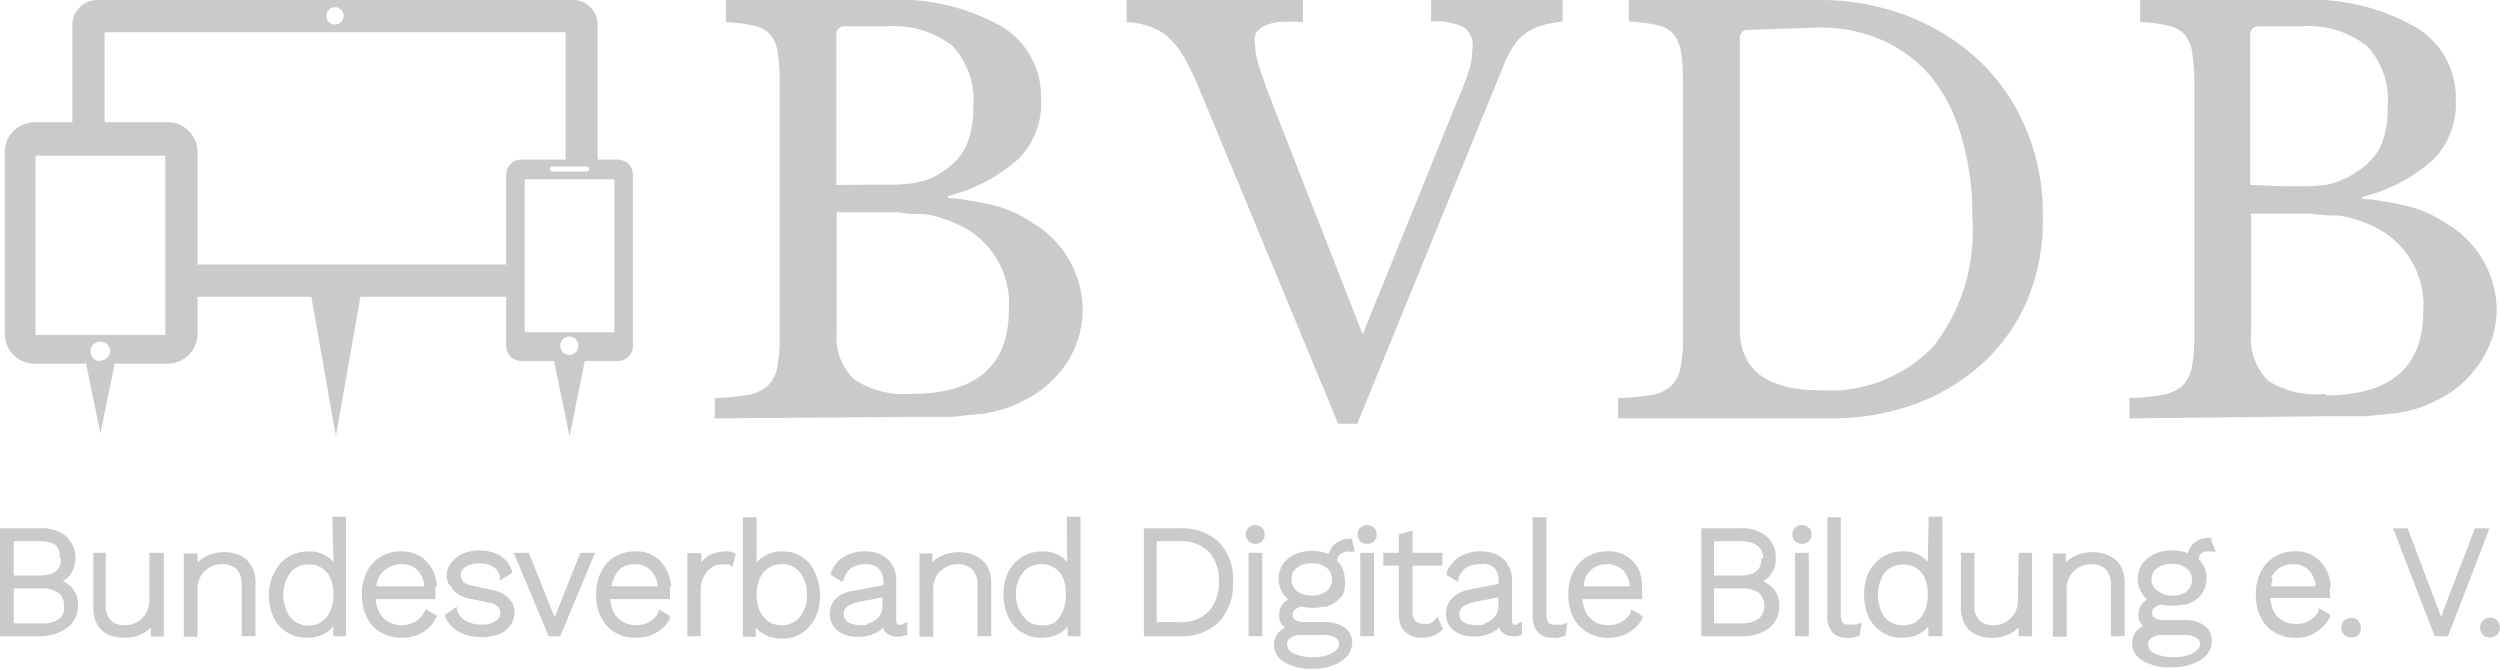
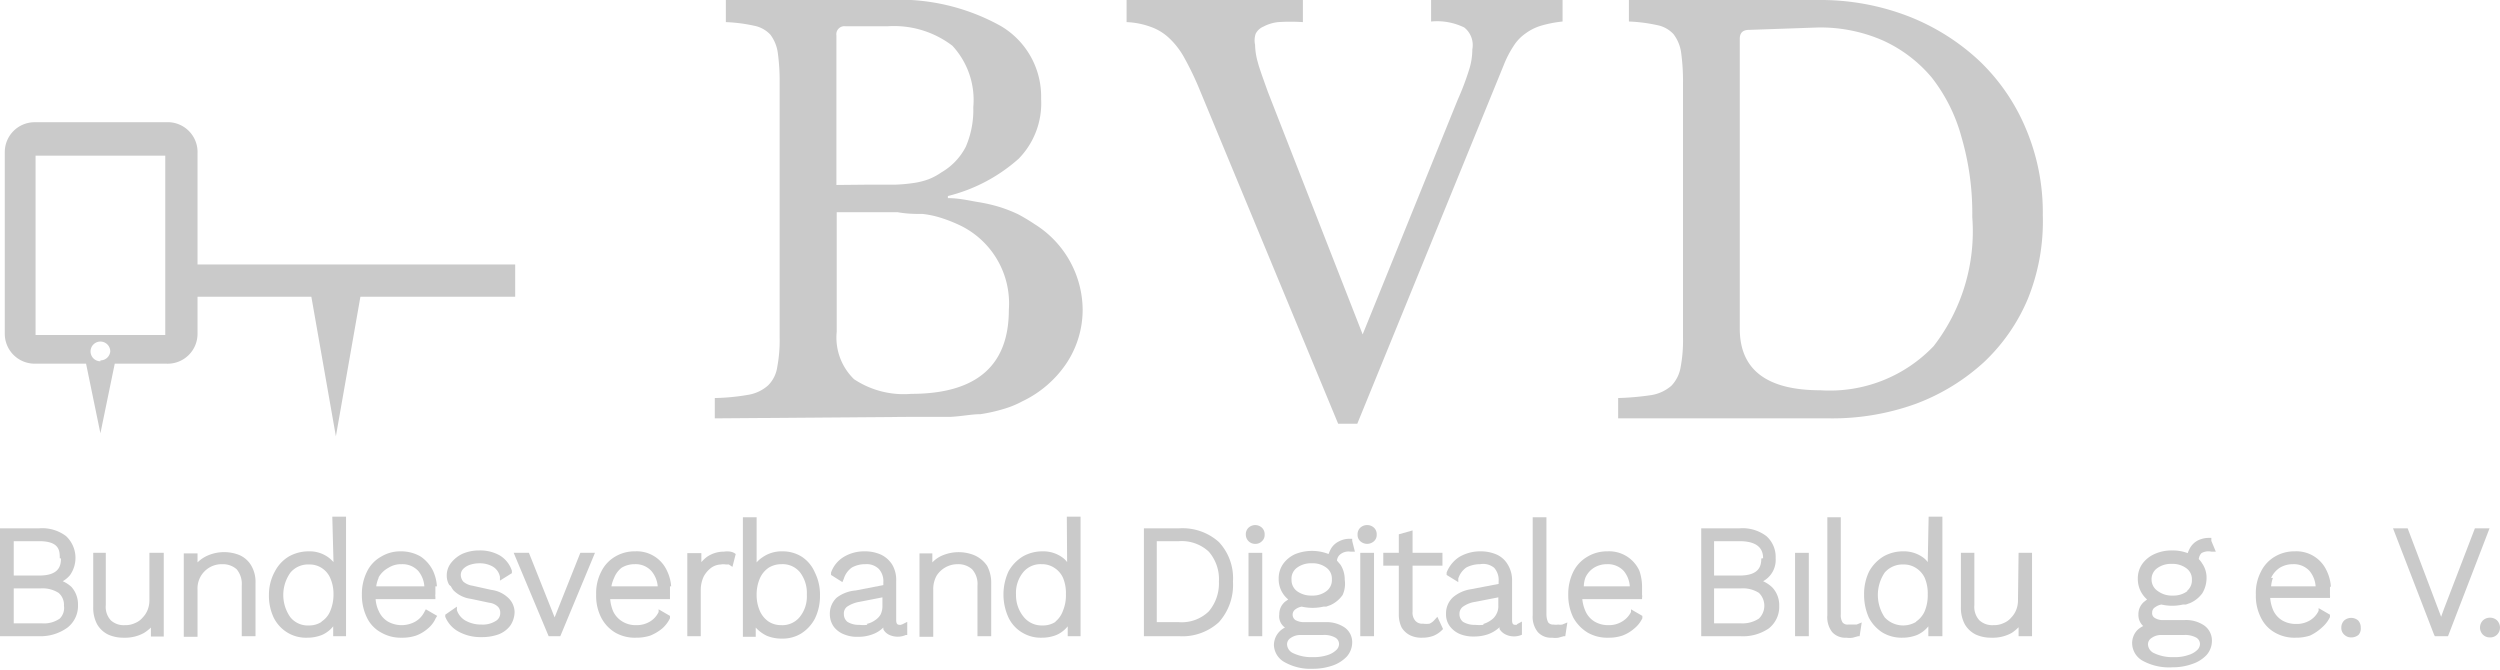
<svg xmlns="http://www.w3.org/2000/svg" viewBox="0 0 83.66 22.41">
-   <path d="M19.18,0H3.24a.84.84,0,0,0-.82.85v4H3.5V1.08H18.93V5.41H20V.85A.83.83,0,0,0,19.18,0Zm-8,.82A.29.29,0,1,1,11.5.53.29.29,0,0,1,11.21.82Z" style="fill:#cacaca" />
  <polygon points="10.4 9.82 11.24 14.6 12.08 9.82 10.4 9.82" style="fill:#cacaca" />
  <polygon points="17.24 8.85 6.37 8.85 6.37 9.93 9.74 9.93 10.29 9.93 12.09 9.93 12.74 9.93 17.24 9.93 17.24 8.85" style="fill:#cacaca" />
-   <path d="M20.68,5.34H17.44a.5.5,0,0,0-.5.5v5.74a.5.5,0,0,0,.5.5h1.1l.52,2.52.51-2.52h1.11a.5.5,0,0,0,.5-.5V5.84A.51.51,0,0,0,20.68,5.34Zm-2.2.23h1.16a.09.09,0,0,1,.08.08.09.09,0,0,1-.08.09H18.48a.08.08,0,0,1-.08-.09A.08.08,0,0,1,18.48,5.57Zm.27,6a.31.31,0,0,1,.31-.31.31.31,0,0,1,.06.61H19A.3.3,0,0,1,18.75,11.54Zm1.81-.45h-3V6h3Z" style="fill:#cacaca" />
  <path d="M5.56,4.09H1.16a1,1,0,0,0-1,1v6.08a1,1,0,0,0,1,1H2.88l.48,2.33.48-2.33H5.56a1,1,0,0,0,1.05-1V5.14A1,1,0,0,0,5.56,4.09Zm-2.2,8a.33.33,0,1,1,.33-.33A.33.33,0,0,1,3.36,12.06Zm2.17-.88H1.19v-6H5.53Z" style="fill:#cacaca" />
  <path d="M23.92,14v-.68a7.28,7.28,0,0,0,1.13-.11,1.32,1.32,0,0,0,.65-.31,1.08,1.08,0,0,0,.31-.62,4.82,4.82,0,0,0,.08-1V2.78a7,7,0,0,0-.06-1,1.31,1.31,0,0,0-.25-.62,1,1,0,0,0-.55-.3,5.29,5.29,0,0,0-.94-.12V0h5.4a7,7,0,0,1,3.8.87,2.74,2.74,0,0,1,1.35,2.44,2.65,2.65,0,0,1-.75,2,5.57,5.57,0,0,1-2.37,1.25v.07c.37,0,.7.08,1,.13a5.45,5.45,0,0,1,.74.17,4.84,4.84,0,0,1,.61.24,6.16,6.16,0,0,1,.55.33,3.4,3.4,0,0,1,1.61,2.86,3.25,3.25,0,0,1-.53,1.78,3.68,3.68,0,0,1-1.49,1.29,3.18,3.18,0,0,1-.64.26,5.45,5.45,0,0,1-.76.17c-.29,0-.62.07-1,.09l-1.35,0ZM29,6.18l.94,0a5.55,5.55,0,0,0,.66-.06A2.43,2.43,0,0,0,31.07,6a2,2,0,0,0,.43-.23,2.1,2.1,0,0,0,.82-.86,3.1,3.1,0,0,0,.25-1.32,2.67,2.67,0,0,0-.7-2.06A3.22,3.22,0,0,0,29.69.88H28.3a.27.27,0,0,0-.31.31v5Zm1.49,7q3.27,0,3.27-2.81a2.9,2.9,0,0,0-1.68-2.85,5,5,0,0,0-.56-.22,3.22,3.22,0,0,0-.64-.14c-.24,0-.52,0-.85-.06l-1.22,0H28v4a1.94,1.94,0,0,0,.58,1.59A3,3,0,0,0,30.49,13.18Z" style="fill:#cacaca" />
  <path d="M45.6,11.19l3.18-7.85a9.07,9.07,0,0,0,.38-1,2.24,2.24,0,0,0,.11-.69A.75.75,0,0,0,49,.92a2.07,2.07,0,0,0-1.11-.2V0h4.4V.72a4,4,0,0,0-.72.14,1.69,1.69,0,0,0-.52.26,1.46,1.46,0,0,0-.4.42,3.47,3.47,0,0,0-.33.64l-4.9,12h-.64L40.09,2.87a10.4,10.4,0,0,0-.46-.94,2.65,2.65,0,0,0-.5-.65A1.73,1.73,0,0,0,38.51.9,2.64,2.64,0,0,0,37.7.74V0h5.9V.74a6.28,6.28,0,0,0-.83,0,1.35,1.35,0,0,0-.49.15.51.51,0,0,0-.26.24A.7.7,0,0,0,42,1.5a2.28,2.28,0,0,0,.09.58c.06.23.18.55.34,1Z" style="fill:#cacaca" />
  <path d="M54.15,14v-.68a9.26,9.26,0,0,0,1.12-.1,1.36,1.36,0,0,0,.66-.31,1.18,1.18,0,0,0,.31-.62,4.86,4.86,0,0,0,.08-1V2.78a7,7,0,0,0-.06-1A1.31,1.31,0,0,0,56,1.14a1,1,0,0,0-.55-.3,5.29,5.29,0,0,0-.94-.12V0h6.34a8.18,8.18,0,0,1,3,.54,7.41,7.41,0,0,1,2.39,1.5,6.71,6.71,0,0,1,1.56,2.28,7.18,7.18,0,0,1,.56,2.88A6.9,6.9,0,0,1,67.86,10a6.21,6.21,0,0,1-1.47,2.12,7,7,0,0,1-2.27,1.39,8.21,8.21,0,0,1-2.9.49Zm4.38-13c-.21,0-.31.1-.31.3V11c0,1.37.9,2.06,2.7,2.06a4.8,4.8,0,0,0,3.79-1.48A6.28,6.28,0,0,0,66,7.26a9.08,9.08,0,0,0-.36-2.67,5.61,5.61,0,0,0-1-2A4.63,4.63,0,0,0,63,1.35,5.22,5.22,0,0,0,60.83.92Z" style="fill:#cacaca" />
-   <path d="M71.26,14v-.68a7.42,7.42,0,0,0,1.13-.11,1.36,1.36,0,0,0,.65-.31,1.21,1.21,0,0,0,.31-.62,5.58,5.58,0,0,0,.08-1V2.78a5.66,5.66,0,0,0-.07-1,1.21,1.21,0,0,0-.25-.62,1,1,0,0,0-.55-.3,5,5,0,0,0-.94-.12V0H77A7,7,0,0,1,80.82.9a2.73,2.73,0,0,1,1.36,2.44,2.65,2.65,0,0,1-.75,2,5.56,5.56,0,0,1-2.38,1.25v.07c.37,0,.7.08,1,.13a6.26,6.26,0,0,1,.74.17,4.17,4.17,0,0,1,.6.24c.19.1.37.21.56.33a3.39,3.39,0,0,1,1.6,2.86A3.17,3.17,0,0,1,83,12.12a3.56,3.56,0,0,1-1.49,1.29,3.36,3.36,0,0,1-.63.26,5.79,5.79,0,0,1-.76.17c-.29,0-.63.07-1,.09l-1.34,0Zm5.08-7.77.94,0a5.36,5.36,0,0,0,.65-.06A2.77,2.77,0,0,0,78.41,6a1.75,1.75,0,0,0,.42-.23,2.19,2.19,0,0,0,.83-.86,3.12,3.12,0,0,0,.24-1.32,2.63,2.63,0,0,0-.7-2.06A3.21,3.21,0,0,0,77,.88h-1.4c-.2,0-.3.1-.3.31v5Zm1.48,7q3.27,0,3.27-2.81a2.9,2.9,0,0,0-1.68-2.85,5,5,0,0,0-.56-.22,3.28,3.28,0,0,0-.63-.14c-.24,0-.53,0-.86-.06l-1.22,0h-.81v4a2,2,0,0,0,.57,1.59A3,3,0,0,0,77.82,13.18Z" style="fill:#cacaca" />
  <path d="M2.1,19.45a.91.91,0,0,0,.24-.2,1,1,0,0,0-.13-1.31,1.32,1.32,0,0,0-.9-.26H0v3.61H1.31A1.53,1.53,0,0,0,2.26,21a.92.92,0,0,0,.35-.76.87.87,0,0,0-.22-.6A1.06,1.06,0,0,0,2.1,19.45Zm-1.64.24h.9a1,1,0,0,1,.6.15.52.52,0,0,1,.18.43A.5.5,0,0,1,2,20.7a.92.92,0,0,1-.59.16H.46Zm1.58-1c0,.25-.07.57-.73.57H.46V18.11h.85C2,18.11,2,18.44,2,18.68Z" style="fill:#cacaca" />
  <path d="M5,20.09a.87.87,0,0,1-.06.32.78.78,0,0,1-.17.26.64.64,0,0,1-.25.18.74.74,0,0,1-.34.07.64.64,0,0,1-.47-.16.66.66,0,0,1-.17-.51V18.5H3.12v1.81a1.16,1.16,0,0,0,.13.58.86.86,0,0,0,.38.35,1.24,1.24,0,0,0,.52.1,1.3,1.3,0,0,0,.67-.16A1.45,1.45,0,0,0,5.05,21v.3h.43V18.5H5Z" style="fill:#cacaca" />
  <path d="M8,18.57a1.38,1.38,0,0,0-1,0,1.14,1.14,0,0,0-.39.25l0,0v-.3H6.15v2.79h.46V19.73a.81.81,0,0,1,.83-.85.7.7,0,0,1,.48.17.77.77,0,0,1,.17.55v1.69h.46V19.52a1.08,1.08,0,0,0-.14-.59A.85.85,0,0,0,8,18.57Z" style="fill:#cacaca" />
  <path d="M11.16,18.81a1.14,1.14,0,0,0-.16-.15,1.07,1.07,0,0,0-.67-.21,1.35,1.35,0,0,0-.66.17,1.26,1.26,0,0,0-.47.5A1.6,1.6,0,0,0,9,19.9a1.71,1.71,0,0,0,.16.77,1.23,1.23,0,0,0,.46.5,1.2,1.2,0,0,0,.66.17,1.33,1.33,0,0,0,.49-.09,1,1,0,0,0,.38-.29v.33h.43v-4h-.46Zm-.4,2a.74.74,0,0,1-.42.12.75.75,0,0,1-.62-.27,1.29,1.29,0,0,1,0-1.5.77.77,0,0,1,.63-.27.74.74,0,0,1,.42.12.76.76,0,0,1,.28.33,1.31,1.31,0,0,1,.11.55,1.4,1.4,0,0,1-.11.56A.75.75,0,0,1,10.76,20.8Z" style="fill:#cacaca" />
  <path d="M14.62,19.62a1.42,1.42,0,0,0-.13-.52,1.22,1.22,0,0,0-.42-.48,1.3,1.3,0,0,0-.66-.17,1.23,1.23,0,0,0-.66.18,1.14,1.14,0,0,0-.47.5,1.68,1.68,0,0,0-.17.77,1.71,1.71,0,0,0,.17.77,1.11,1.11,0,0,0,.48.5,1.3,1.3,0,0,0,.68.17,1.43,1.43,0,0,0,.48-.07,1.26,1.26,0,0,0,.39-.23.94.94,0,0,0,.27-.35l.05-.08-.38-.22-.05.09a.77.77,0,0,1-.3.32.94.94,0,0,1-.92,0,.77.77,0,0,1-.3-.34,1.08,1.08,0,0,1-.11-.41h2l0-.08a.28.28,0,0,1,0-.09v-.26Zm.47,0a.67.67,0,0,0,.09.14,1,1,0,0,0,.58.28l.61.13a.5.5,0,0,1,.3.14.29.29,0,0,1,.07.2.3.3,0,0,1-.15.27.81.81,0,0,1-.48.12,1.06,1.06,0,0,1-.53-.13.63.63,0,0,1-.29-.35l0-.12-.39.27,0,.07a1,1,0,0,0,.47.51,1.52,1.52,0,0,0,.74.17,1.62,1.62,0,0,0,.57-.09.88.88,0,0,0,.4-.3.83.83,0,0,0,.14-.46A.67.67,0,0,0,17,20a1,1,0,0,0-.56-.26l-.63-.14a.6.6,0,0,1-.31-.14.37.37,0,0,1-.08-.21.29.29,0,0,1,.07-.2.55.55,0,0,1,.21-.14,1,1,0,0,1,.35-.06.87.87,0,0,1,.44.11.51.51,0,0,1,.24.34l0,.13.4-.25,0-.08a.94.94,0,0,0-.4-.51,1.33,1.33,0,0,0-.69-.17,1.4,1.4,0,0,0-.56.11,1.06,1.06,0,0,0-.38.3.68.68,0,0,0-.15.43.62.62,0,0,0,.08.31Zm-2.42-.3A.83.83,0,0,1,13,19a.78.78,0,0,1,.44-.12.72.72,0,0,1,.56.23.9.9,0,0,1,.2.51H12.59A1,1,0,0,1,12.67,19.34Z" style="fill:#cacaca" />
  <polygon points="18.56 20.66 17.7 18.5 17.19 18.5 18.36 21.29 18.75 21.29 19.91 18.5 19.42 18.5 18.56 20.66" style="fill:#cacaca" />
  <path d="M23,19.59v1.7h.45V19.74a1.06,1.06,0,0,1,.1-.45.89.89,0,0,1,.25-.29.59.59,0,0,1,.32-.11.45.45,0,0,1,.17,0l.1,0,.12.08.11-.43,0,0a.37.37,0,0,0-.18-.08.66.66,0,0,0-.21,0,1,1,0,0,0-.58.18,1.45,1.45,0,0,0-.18.17v-.3H23v1.09" style="fill:#cacaca" />
  <path d="M22.46,19.62a1.43,1.43,0,0,0-.14-.52,1.11,1.11,0,0,0-1.07-.65,1.27,1.27,0,0,0-.67.18,1.18,1.18,0,0,0-.46.5,1.56,1.56,0,0,0-.17.77,1.59,1.59,0,0,0,.17.77,1.26,1.26,0,0,0,.47.5,1.31,1.31,0,0,0,.69.17,1.51,1.51,0,0,0,.48-.07,1.54,1.54,0,0,0,.39-.23,1.06,1.06,0,0,0,.27-.35l0-.08-.38-.22,0,.09a.75.75,0,0,1-.29.32.86.86,0,0,1-.47.12.84.84,0,0,1-.45-.12.79.79,0,0,1-.31-.34,1.3,1.3,0,0,1-.1-.41h2v-.18s0-.06,0-.09v-.16Zm-2,0a1.15,1.15,0,0,1,.09-.28A.81.81,0,0,1,20.8,19a.83.83,0,0,1,.44-.12.71.71,0,0,1,.56.23.91.91,0,0,1,.21.51Z" style="fill:#cacaca" />
  <path d="M26.83,18.63a1.2,1.2,0,0,0-.65-.18,1.12,1.12,0,0,0-.68.21.93.93,0,0,0-.18.16V17.31h-.46v4h.43V21a1.17,1.17,0,0,0,.38.28,1.3,1.3,0,0,0,.49.09,1.19,1.19,0,0,0,.65-.17,1.31,1.31,0,0,0,.46-.5,1.71,1.71,0,0,0,.17-.77,1.65,1.65,0,0,0-.17-.77A1.18,1.18,0,0,0,26.83,18.63ZM25.72,19a.8.8,0,0,1,.43-.12.75.75,0,0,1,.62.27,1.14,1.14,0,0,1,.23.75,1.09,1.09,0,0,1-.24.75.75.75,0,0,1-.62.27.76.76,0,0,1-.42-.12.84.84,0,0,1-.29-.35,1.31,1.31,0,0,1-.11-.55,1.35,1.35,0,0,1,.11-.55A.84.84,0,0,1,25.72,19Z" style="fill:#cacaca" />
  <path d="M30.14,20.91c-.09,0-.15,0-.15-.17v-1.3a1,1,0,0,0-.13-.54.9.9,0,0,0-.38-.34,1.3,1.3,0,0,0-.54-.11,1.32,1.32,0,0,0-.71.19,1,1,0,0,0-.42.52l0,.08.38.24.05-.12a.71.71,0,0,1,.27-.37.91.91,0,0,1,.45-.11.58.58,0,0,1,.45.16.61.61,0,0,1,.15.45v.09l-.93.18A1.2,1.2,0,0,0,28,20a.73.73,0,0,0-.23.55.72.72,0,0,0,.13.42.79.79,0,0,0,.35.26,1.13,1.13,0,0,0,.47.08,1.31,1.31,0,0,0,.44-.07,1,1,0,0,0,.4-.24h0l0,.06a.43.43,0,0,0,.21.19.67.67,0,0,0,.54,0l.05,0,0-.44-.16.08Zm-1.11,0a1.26,1.26,0,0,1-.28,0,.7.7,0,0,1-.39-.1.32.32,0,0,1-.12-.26.28.28,0,0,1,.11-.25,1.06,1.06,0,0,1,.41-.16l.77-.15v.28a.65.65,0,0,1-.06.29.55.55,0,0,1-.18.19A.77.77,0,0,1,29,20.88Z" style="fill:#cacaca" />
  <path d="M32.58,18.57a1.4,1.4,0,0,0-1,0,1,1,0,0,0-.38.25l0,0v-.3h-.43v2.79h.46V19.73a.92.92,0,0,1,.11-.46.83.83,0,0,1,.71-.39.69.69,0,0,1,.48.17.73.73,0,0,1,.18.55v1.69h.46V19.52a1.2,1.2,0,0,0-.14-.59A1,1,0,0,0,32.58,18.57Z" style="fill:#cacaca" />
  <path d="M35.71,18.81a.71.71,0,0,0-.15-.15,1.09,1.09,0,0,0-.67-.21,1.32,1.32,0,0,0-.66.17,1.36,1.36,0,0,0-.48.5,1.85,1.85,0,0,0,0,1.55,1.17,1.17,0,0,0,.46.5,1.19,1.19,0,0,0,.65.17,1.3,1.3,0,0,0,.49-.09,1,1,0,0,0,.38-.29v.33h.43v-4h-.46Zm-.39,2a.75.75,0,0,1-.43.12.77.77,0,0,1-.62-.27A1.14,1.14,0,0,1,34,19.9a1.09,1.09,0,0,1,.24-.75.75.75,0,0,1,.62-.27.74.74,0,0,1,.42.12.78.78,0,0,1,.29.33,1.32,1.32,0,0,1,.1.55,1.34,1.34,0,0,1-.1.56A.81.81,0,0,1,35.32,20.8Z" style="fill:#cacaca" />
  <path d="M39.46,17.68H38.28v3.61h1.18a1.81,1.81,0,0,0,1.33-.47,1.87,1.87,0,0,0,.47-1.36,1.77,1.77,0,0,0-.47-1.32A1.82,1.82,0,0,0,39.46,17.68Zm1.33,1.78a1.45,1.45,0,0,1-.34,1,1.3,1.3,0,0,1-1,.36h-.74V18.11h.74a1.33,1.33,0,0,1,1,.35A1.4,1.4,0,0,1,40.79,19.46Z" style="fill:#cacaca" />
  <rect x="41.78" y="18.5" width="0.46" height="2.79" style="fill:#cacaca" />
  <path d="M41.78,17.66a.3.3,0,0,0-.09.23.31.31,0,0,0,.31.31.3.3,0,0,0,.23-.09.28.28,0,0,0,.09-.22.3.3,0,0,0-.09-.23A.33.33,0,0,0,41.78,17.66Z" style="fill:#cacaca" />
  <path d="M45.19,18.46h.15l-.09-.36,0-.07h-.08a.75.75,0,0,0-.37.09.62.62,0,0,0-.27.26,1.11,1.11,0,0,0-.07.16,1.52,1.52,0,0,0-1.11,0,1,1,0,0,0-.41.33.84.84,0,0,0-.15.5.87.87,0,0,0,.32.69l0,0-.1.07a.54.54,0,0,0-.2.43A.46.46,0,0,0,43,21l0,0a.66.66,0,0,0-.37.58.68.68,0,0,0,.36.58,1.76,1.76,0,0,0,.94.22,2,2,0,0,0,.67-.11,1.19,1.19,0,0,0,.47-.3.72.72,0,0,0,.18-.48A.6.6,0,0,0,45,21a1.08,1.08,0,0,0-.66-.18h-.7a.59.59,0,0,1-.29-.07.22.22,0,0,1,0-.36.51.51,0,0,1,.21-.09,1.64,1.64,0,0,0,.73,0h.09l0,0,.14-.05a1,1,0,0,0,.41-.34A.91.91,0,0,0,45,19.4a.92.92,0,0,0-.14-.5l-.12-.14a.3.3,0,0,1,.1-.2A.44.44,0,0,1,45.19,18.46Zm-.92,2.79a.75.75,0,0,1,.42.09.25.25,0,0,1,.12.21.28.28,0,0,1-.09.2.74.74,0,0,1-.29.17,1.47,1.47,0,0,1-.5.07,1.41,1.41,0,0,1-.65-.13.34.34,0,0,1-.21-.29.25.25,0,0,1,.12-.22.56.56,0,0,1,.35-.1Zm.12-1.47a.75.75,0,0,1-.49.15.8.8,0,0,1-.5-.15.46.46,0,0,1-.18-.38A.45.45,0,0,1,43.4,19a.78.78,0,0,1,.5-.15.75.75,0,0,1,.49.15.45.45,0,0,1,.18.38A.46.46,0,0,1,44.39,19.78Z" style="fill:#cacaca" />
  <path d="M45.52,17.66a.3.3,0,0,0-.09.23.28.28,0,0,0,.09.22.34.34,0,0,0,.46,0,.28.28,0,0,0,.09-.22.3.3,0,0,0-.09-.23A.34.34,0,0,0,45.52,17.66Z" style="fill:#cacaca" />
  <rect x="45.52" y="18.5" width="0.46" height="2.79" style="fill:#cacaca" />
  <path d="M48,20.75a.48.48,0,0,1-.16.12.72.72,0,0,1-.22,0,.3.3,0,0,1-.26-.1.41.41,0,0,1-.09-.3V18.93h1V18.5h-1v-.75l-.46.13v.62h-.52v.43h.52v1.62a1,1,0,0,0,.09.44.69.69,0,0,0,.29.27.87.87,0,0,0,.4.08,1.06,1.06,0,0,0,.37-.06.85.85,0,0,0,.28-.18l.05-.05-.19-.41Z" style="fill:#cacaca" />
  <path d="M50.75,20.91c-.1,0-.15,0-.15-.17v-1.3a1,1,0,0,0-.14-.54.82.82,0,0,0-.37-.34,1.33,1.33,0,0,0-.54-.11,1.38,1.38,0,0,0-.72.19,1.09,1.09,0,0,0-.42.52l0,.08.39.24,0-.12a.71.71,0,0,1,.27-.37,1,1,0,0,1,.46-.11A.58.58,0,0,1,50,19a.61.61,0,0,1,.15.45v.09l-.94.18a1.2,1.2,0,0,0-.59.27.73.73,0,0,0-.23.55.66.66,0,0,0,.13.42.82.82,0,0,0,.34.26,1.19,1.19,0,0,0,.47.08,1.41,1.41,0,0,0,.45-.07,1.1,1.1,0,0,0,.4-.24h0l0,.06a.5.5,0,0,0,.22.19.65.65,0,0,0,.53,0l0,0,0-.44-.15.08Zm-1.11,0a1.45,1.45,0,0,1-.28,0,.74.74,0,0,1-.4-.1.32.32,0,0,1-.12-.26.29.29,0,0,1,.12-.25.94.94,0,0,1,.41-.16l.77-.15v.28a.54.54,0,0,1-.07.29.52.52,0,0,1-.17.19A.88.88,0,0,1,49.64,20.88Z" style="fill:#cacaca" />
  <path d="M52.14,20.9a.4.4,0,0,1-.15,0,.21.21,0,0,1-.18-.07s-.06-.1-.06-.27V17.31h-.46v3.28a.81.81,0,0,0,.17.56.59.59,0,0,0,.48.19.68.68,0,0,0,.21,0l.18-.05.05,0,.07-.46-.17.07A.43.43,0,0,1,52.14,20.9Z" style="fill:#cacaca" />
  <path d="M54.86,19.1a1.11,1.11,0,0,0-1.07-.65,1.27,1.27,0,0,0-.67.18,1.2,1.2,0,0,0-.47.5,1.68,1.68,0,0,0-.17.77,1.71,1.71,0,0,0,.17.77,1.36,1.36,0,0,0,.48.5,1.31,1.31,0,0,0,.69.17,1.41,1.41,0,0,0,.47-.07,1.26,1.26,0,0,0,.39-.23,1,1,0,0,0,.28-.35l0-.08-.38-.22,0,.09a.77.77,0,0,1-.3.32.83.83,0,0,1-.46.12.88.88,0,0,1-.46-.12.77.77,0,0,1-.3-.34,1.3,1.3,0,0,1-.11-.41h2V20a.22.22,0,0,0,0-.09v-.25A1.66,1.66,0,0,0,54.86,19.1Zm-1.81.24a.75.75,0,0,1,.29-.34.81.81,0,0,1,.44-.12.72.72,0,0,1,.56.23.9.9,0,0,1,.2.51H53A1,1,0,0,1,53.05,19.34Z" style="fill:#cacaca" />
  <path d="M59,19.45a.81.81,0,0,0,.42-.77.93.93,0,0,0-.31-.74,1.32,1.32,0,0,0-.9-.26H56.93v3.61h1.31a1.53,1.53,0,0,0,.95-.26.92.92,0,0,0,.35-.76.87.87,0,0,0-.22-.6A1.06,1.06,0,0,0,59,19.45Zm-1.64.24h.9a1,1,0,0,1,.6.15.6.6,0,0,1,0,.86,1,1,0,0,1-.6.16h-.9Zm1.58-1c0,.25-.07.57-.73.57h-.85V18.11h.85C58.9,18.11,59,18.44,59,18.68Z" style="fill:#cacaca" />
-   <path d="M60.07,17.66a.3.3,0,0,0-.09.23.28.28,0,0,0,.09.22.34.34,0,0,0,.46,0,.28.28,0,0,0,.09-.22.3.3,0,0,0-.09-.23A.34.34,0,0,0,60.07,17.66Z" style="fill:#cacaca" />
  <rect x="60.07" y="18.5" width="0.46" height="2.79" style="fill:#cacaca" />
  <path d="M62,20.9l-.16,0a.21.21,0,0,1-.18-.07.46.46,0,0,1-.06-.27V17.31h-.45v3.28a.81.81,0,0,0,.16.56.59.59,0,0,0,.48.19.68.68,0,0,0,.21,0l.18-.05.05,0,.07-.46-.17.07Z" style="fill:#cacaca" />
  <path d="M64.51,18.81a.71.71,0,0,0-.15-.15,1.09,1.09,0,0,0-.67-.21,1.32,1.32,0,0,0-.66.17,1.36,1.36,0,0,0-.48.5,1.73,1.73,0,0,0-.17.78,1.86,1.86,0,0,0,.16.77,1.31,1.31,0,0,0,.46.5,1.25,1.25,0,0,0,.66.17,1.33,1.33,0,0,0,.49-.09,1,1,0,0,0,.38-.29v.33H65v-4h-.46Zm-.39,2a.84.84,0,0,1-1.05-.15,1.34,1.34,0,0,1,0-1.5.79.79,0,0,1,.63-.27.74.74,0,0,1,.42.12.78.78,0,0,1,.29.33,1.32,1.32,0,0,1,.1.55,1.4,1.4,0,0,1-.1.56A.81.81,0,0,1,64.12,20.8Z" style="fill:#cacaca" />
  <path d="M67.53,20.09a.87.87,0,0,1-.06.32.78.78,0,0,1-.17.26.64.64,0,0,1-.25.18.74.74,0,0,1-.34.07.64.64,0,0,1-.47-.16.66.66,0,0,1-.17-.51V18.5h-.45v1.81a1.16,1.16,0,0,0,.13.58.86.86,0,0,0,.38.35,1.24,1.24,0,0,0,.52.1,1.3,1.3,0,0,0,.67-.16,1.45,1.45,0,0,0,.23-.19v.3H68V18.5h-.45Z" style="fill:#cacaca" />
-   <path d="M70.52,18.57a1.38,1.38,0,0,0-1,0,1.14,1.14,0,0,0-.39.25l0,0v-.3h-.43v2.79h.46V19.73a.81.81,0,0,1,.83-.85.69.69,0,0,1,.48.17.77.77,0,0,1,.17.55v1.69h.46V19.52a1.08,1.08,0,0,0-.14-.59A.85.85,0,0,0,70.52,18.57Z" style="fill:#cacaca" />
  <path d="M74,18.46h.15L74,18.1,74,18h-.08a.82.82,0,0,0-.38.09.65.65,0,0,0-.26.26,1.11,1.11,0,0,0-.07.16,1.42,1.42,0,0,0-.52-.09,1.38,1.38,0,0,0-.59.12,1,1,0,0,0-.41.33.84.84,0,0,0-.15.5.9.9,0,0,0,.31.69l0,0-.09.07a.54.54,0,0,0-.2.43.5.5,0,0,0,.16.39l0,0a.8.8,0,0,0-.19.13.63.63,0,0,0-.18.45.68.68,0,0,0,.35.58,1.83,1.83,0,0,0,1,.22,1.9,1.9,0,0,0,.66-.11,1.16,1.16,0,0,0,.48-.3.72.72,0,0,0,.18-.48.62.62,0,0,0-.26-.51,1.08,1.08,0,0,0-.66-.18h-.7a.5.5,0,0,1-.29-.07.18.18,0,0,1-.09-.18.2.2,0,0,1,.1-.18.51.51,0,0,1,.21-.09,1.59,1.59,0,0,0,.72,0h.1l0,0,.14-.05a1,1,0,0,0,.41-.33,1,1,0,0,0,.14-.5.84.84,0,0,0-.15-.5.76.76,0,0,0-.11-.14.34.34,0,0,1,.09-.2A.47.47,0,0,1,74,18.46Zm-.92,2.79a.77.77,0,0,1,.42.09.25.25,0,0,1,.12.21.28.28,0,0,1-.09.2.72.72,0,0,1-.3.17,1.37,1.37,0,0,1-.49.07,1.41,1.41,0,0,1-.65-.13.34.34,0,0,1-.21-.29.25.25,0,0,1,.12-.22.54.54,0,0,1,.35-.1Zm.12-1.47a.77.77,0,0,1-.49.15.78.78,0,0,1-.5-.15A.46.46,0,0,1,72,19.4a.45.45,0,0,1,.18-.38.78.78,0,0,1,.5-.15.77.77,0,0,1,.49.15.45.45,0,0,1,.18.38A.46.46,0,0,1,73.18,19.78Z" style="fill:#cacaca" />
  <path d="M78,19.62a1.43,1.43,0,0,0-.14-.52,1.11,1.11,0,0,0-1.07-.65,1.27,1.27,0,0,0-.67.18,1.18,1.18,0,0,0-.46.5,1.54,1.54,0,0,0-.17.77,1.59,1.59,0,0,0,.17.77,1.14,1.14,0,0,0,.47.5,1.31,1.31,0,0,0,.69.17,1.51,1.51,0,0,0,.48-.07A1.54,1.54,0,0,0,77.7,21a1.06,1.06,0,0,0,.27-.35l0-.08-.38-.22,0,.09a.75.75,0,0,1-.29.32.86.86,0,0,1-.47.12.9.9,0,0,1-.46-.12.77.77,0,0,1-.3-.34,1.3,1.3,0,0,1-.1-.41h2V20a.28.28,0,0,0,0-.09v-.26Zm-2-.28a.81.81,0,0,1,.29-.34.83.83,0,0,1,.44-.12.71.71,0,0,1,.56.23.9.9,0,0,1,.2.51H76A1.15,1.15,0,0,1,76.06,19.34Z" style="fill:#cacaca" />
  <path d="M78.45,20.76a.33.33,0,0,0-.1.24.3.3,0,0,0,.1.24.32.32,0,0,0,.24.09.36.36,0,0,0,.24-.09A.32.32,0,0,0,79,21a.34.34,0,0,0-.09-.24A.36.36,0,0,0,78.45,20.76Z" style="fill:#cacaca" />
  <polygon points="83.31 17.68 82.82 17.68 81.78 20.39 81.69 20.64 80.57 17.68 80.08 17.68 81.45 21.23 81.48 21.29 81.92 21.29 83.26 17.81 83.31 17.68" style="fill:#cacaca" />
  <path d="M83.56,20.76a.35.35,0,0,0-.47,0,.34.34,0,0,0,0,.48.32.32,0,0,0,.23.09.32.32,0,0,0,.24-.09.33.33,0,0,0,.1-.24A.35.35,0,0,0,83.56,20.76Z" style="fill:#cacaca" />
</svg>